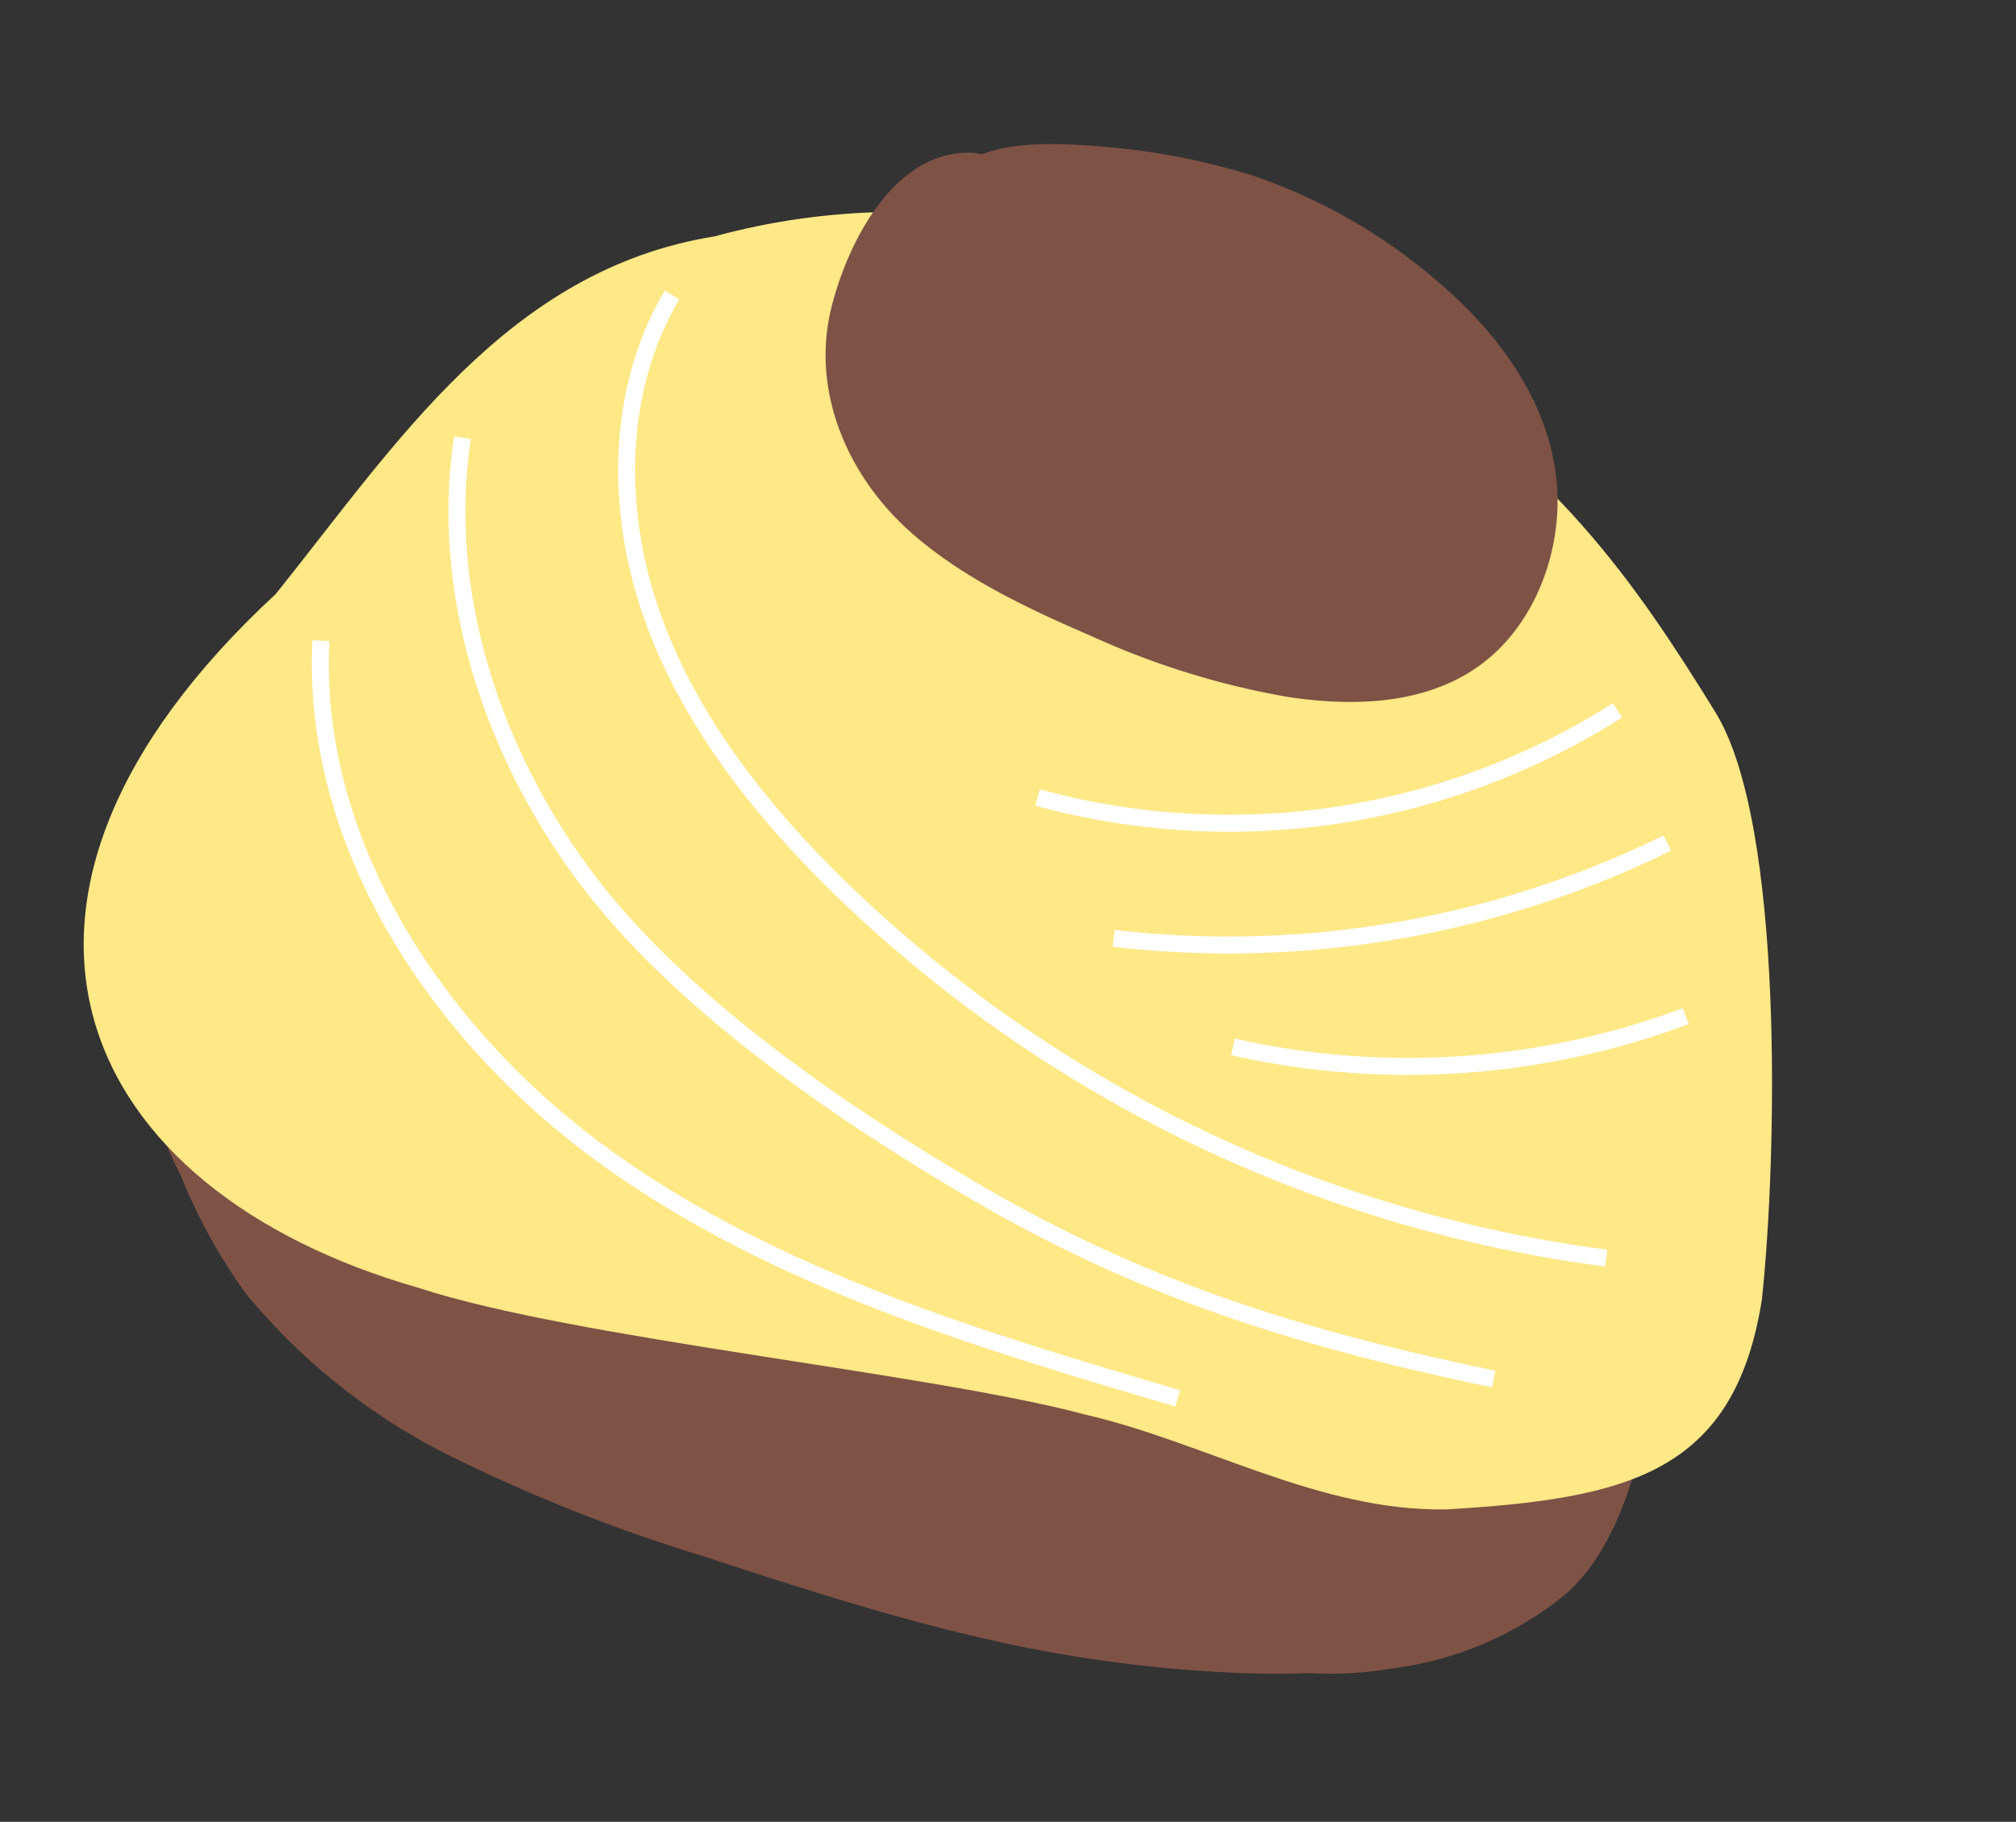
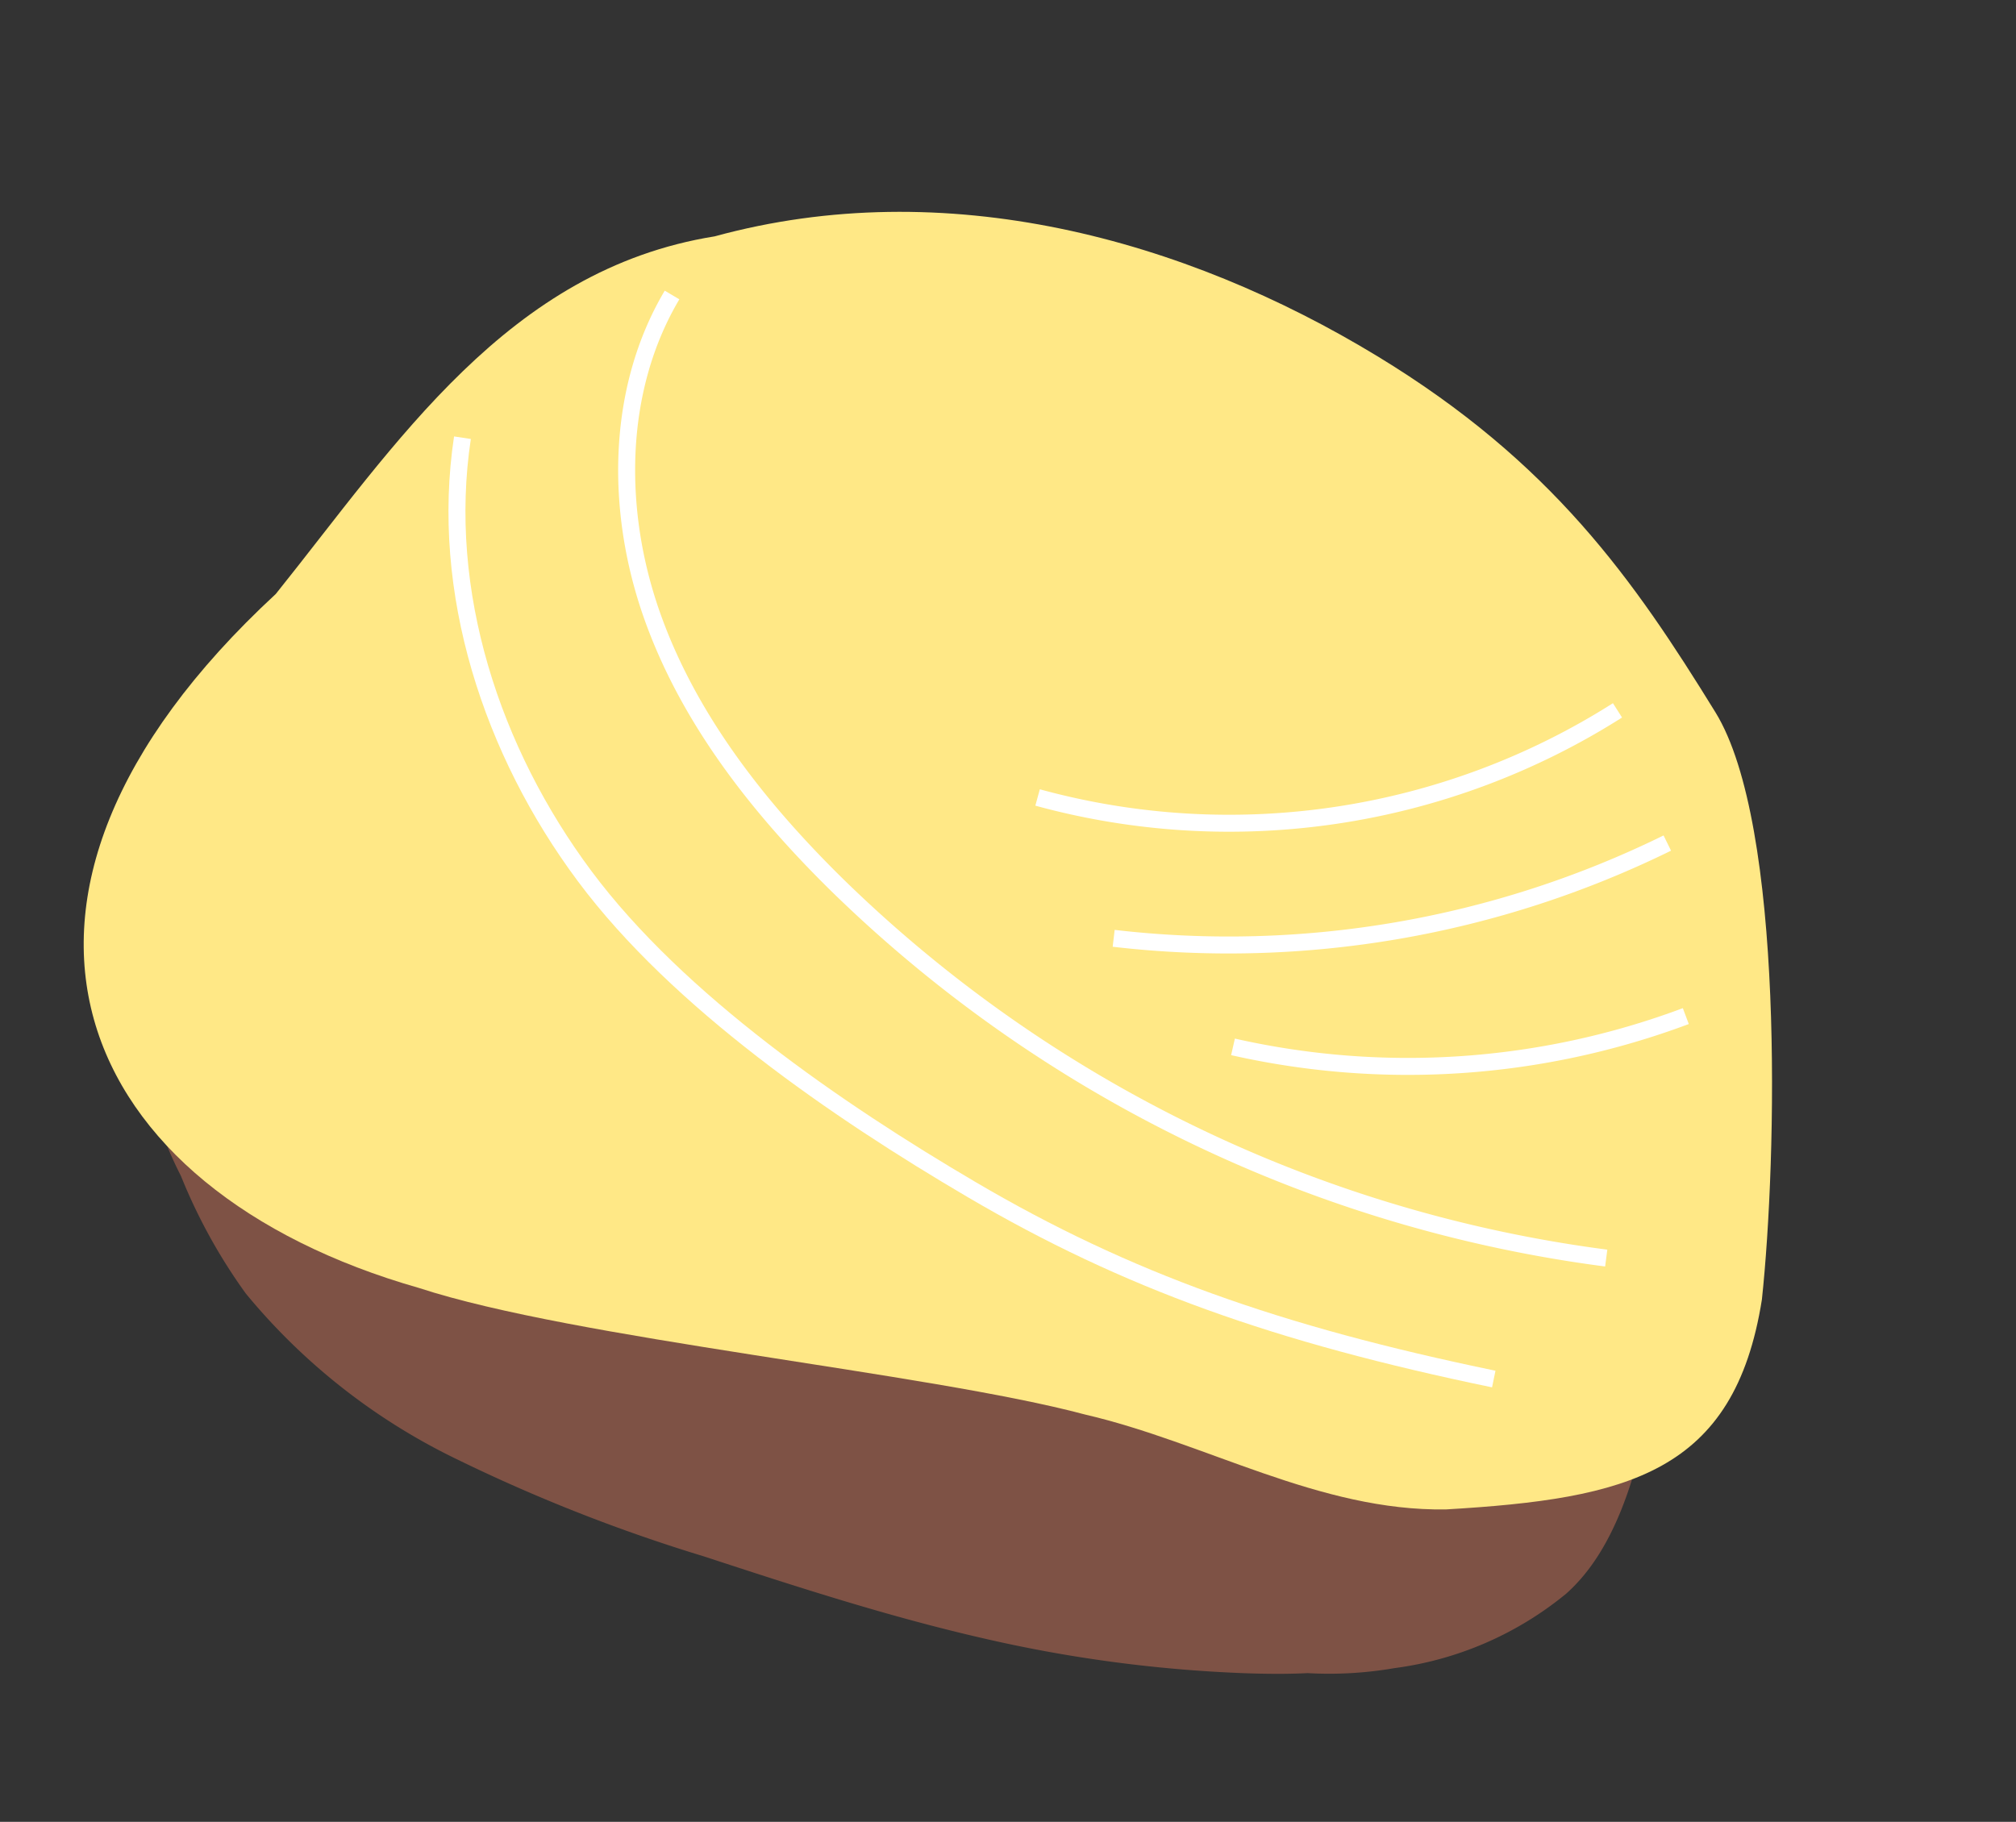
<svg xmlns="http://www.w3.org/2000/svg" width="114.609" height="103.597" viewBox="0 0 114.609 103.597">
  <rect x="0" y="0" width="114.609" height="103.597" fill="#333333" stroke="none" />
  <g id="アートワーク_11" data-name="アートワーク 11" transform="matrix(0.951, 0.309, -0.309, 0.951, 66.693, 65.941)">
    <g id="グループ_11316" data-name="グループ 11316" transform="translate(-63.555 -54.621)">
      <g id="グループ_11314" data-name="グループ 11314" transform="translate(5.086 10.003)">
-         <path id="パス_19153" data-name="パス 19153" d="M109.577,100.594v0C109.61,100.473,109.618,100.391,109.577,100.594Z" transform="translate(-33.071 -35.662)" fill="#b58b54" />
        <path id="パス_19154" data-name="パス 19154" d="M95.5,63.524a47.214,47.214,0,0,0-3.22-12.534A87.276,87.276,0,0,0,79.361,29.141c-5.221-6.57-12.09-12.3-20.3-14.561a41.693,41.693,0,0,0-16.452-.628,23.978,23.978,0,0,0-7.074,2.057c-2.127,1-4.129,2.252-6.2,3.357a1.988,1.988,0,0,0-.439.249C21.368,25.344,17.2,34.143,13.4,42.548c-2.144,4.745-4.421,9.445-5.676,14.522a33.484,33.484,0,0,0-.894,7.7,13.762,13.762,0,0,0,.956,6,23.73,23.73,0,0,0,4.154,5.6,31.406,31.406,0,0,0,5.573,5.217,35.581,35.581,0,0,0,14.374,5.261,94.671,94.671,0,0,0,15.006.907c5.562.015,11.131.014,16.675-.488A78.882,78.882,0,0,0,78.165,84.58c1.151-.33,2.306-.69,3.432-1.119A21.714,21.714,0,0,0,86.2,81.667a19.316,19.316,0,0,0,7.976-7.04C96.059,71.411,95.856,67.1,95.5,63.524Z" transform="translate(-6.831 -13.434)" fill="#7e5245" />
      </g>
      <path id="パス_19155" data-name="パス 19155" d="M97.848,53.883C96.2,46.049,90.731,27.789,85.011,22.932,78.266,17.2,71.793,12.292,60.485,9.618,47.95,6.653,33.9,7.314,22.54,14.778,11.933,20.209,8.969,31.587,5.094,41.829c-12.561,22.459-.366,35.759,19.94,35.019,9.312.024,29.015-4.367,38.223-4.856,7.047-.608,14.367,1.129,21.2-1.211C94.1,67.009,99.411,63.755,97.848,53.883Z" transform="translate(0 -2.036)" fill="#ffe886" />
-       <path id="パス_19156" data-name="パス 19156" d="M82.554,10.916C80.7,6.932,76.95,4.258,73,2.591A31.788,31.788,0,0,0,60.92,0a38.912,38.912,0,0,0-8.83,1.112c-1.9.451-4.5,1.114-6.247,2.5a2.578,2.578,0,0,0-.557.09C41,4.928,40.145,10.824,40.415,14.566c.354,4.887,3.868,8.83,8.236,10.733,3.61,1.573,7.711,2.078,11.606,2.444a45.641,45.641,0,0,0,11.717-.168c3.557-.593,7.34-1.9,9.624-4.856C84.128,19.443,84.265,14.592,82.554,10.916Z" transform="translate(-10.31 0)" fill="#7e5245" />
      <g id="グループ_11315" data-name="グループ 11315" transform="translate(8.352 16.662)">
        <path id="パス_19157" data-name="パス 19157" d="M96.787,30.238a41.185,41.185,0,0,1-29.825,14.9" transform="translate(-25.453 -24.384)" fill="none" stroke="#fff" stroke-miterlimit="10" stroke-width="0.965" />
        <path id="パス_19158" data-name="パス 19158" d="M28.413,22.376c-1.375,6.117.715,12.661,4.52,17.644S42.1,48.588,47.71,51.386a76.739,76.739,0,0,0,48.139,6.665" transform="translate(-15.499 -22.376)" fill="none" stroke="#fff" stroke-miterlimit="10" stroke-width="0.965" />
        <path id="パス_19159" data-name="パス 19159" d="M16.708,37.687C18.157,46.429,23.8,54.14,31.032,59.261S48.8,67.5,57.456,69.407c9.971,2.2,19.039,2.454,31.558,1.072" transform="translate(-12.619 -26.286)" fill="none" stroke="#fff" stroke-miterlimit="10" stroke-width="0.965" />
-         <path id="パス_19160" data-name="パス 19160" d="M11.216,55.768C14.281,67.1,24.731,75.242,35.93,78.777s23.195,3.242,34.934,2.915" transform="translate(-11.216 -30.904)" fill="none" stroke="#fff" stroke-miterlimit="10" stroke-width="0.965" />
        <path id="パス_19161" data-name="パス 19161" d="M104.072,38.7A56.537,56.537,0,0,1,75.811,53.579" transform="translate(-27.713 -26.544)" fill="none" stroke="#fff" stroke-miterlimit="10" stroke-width="0.965" />
        <path id="パス_19162" data-name="パス 19162" d="M110.981,50.833a45.061,45.061,0,0,1-23.943,9.619" transform="translate(-30.58 -29.643)" fill="none" stroke="#fff" stroke-miterlimit="10" stroke-width="0.965" />
      </g>
    </g>
  </g>
</svg>